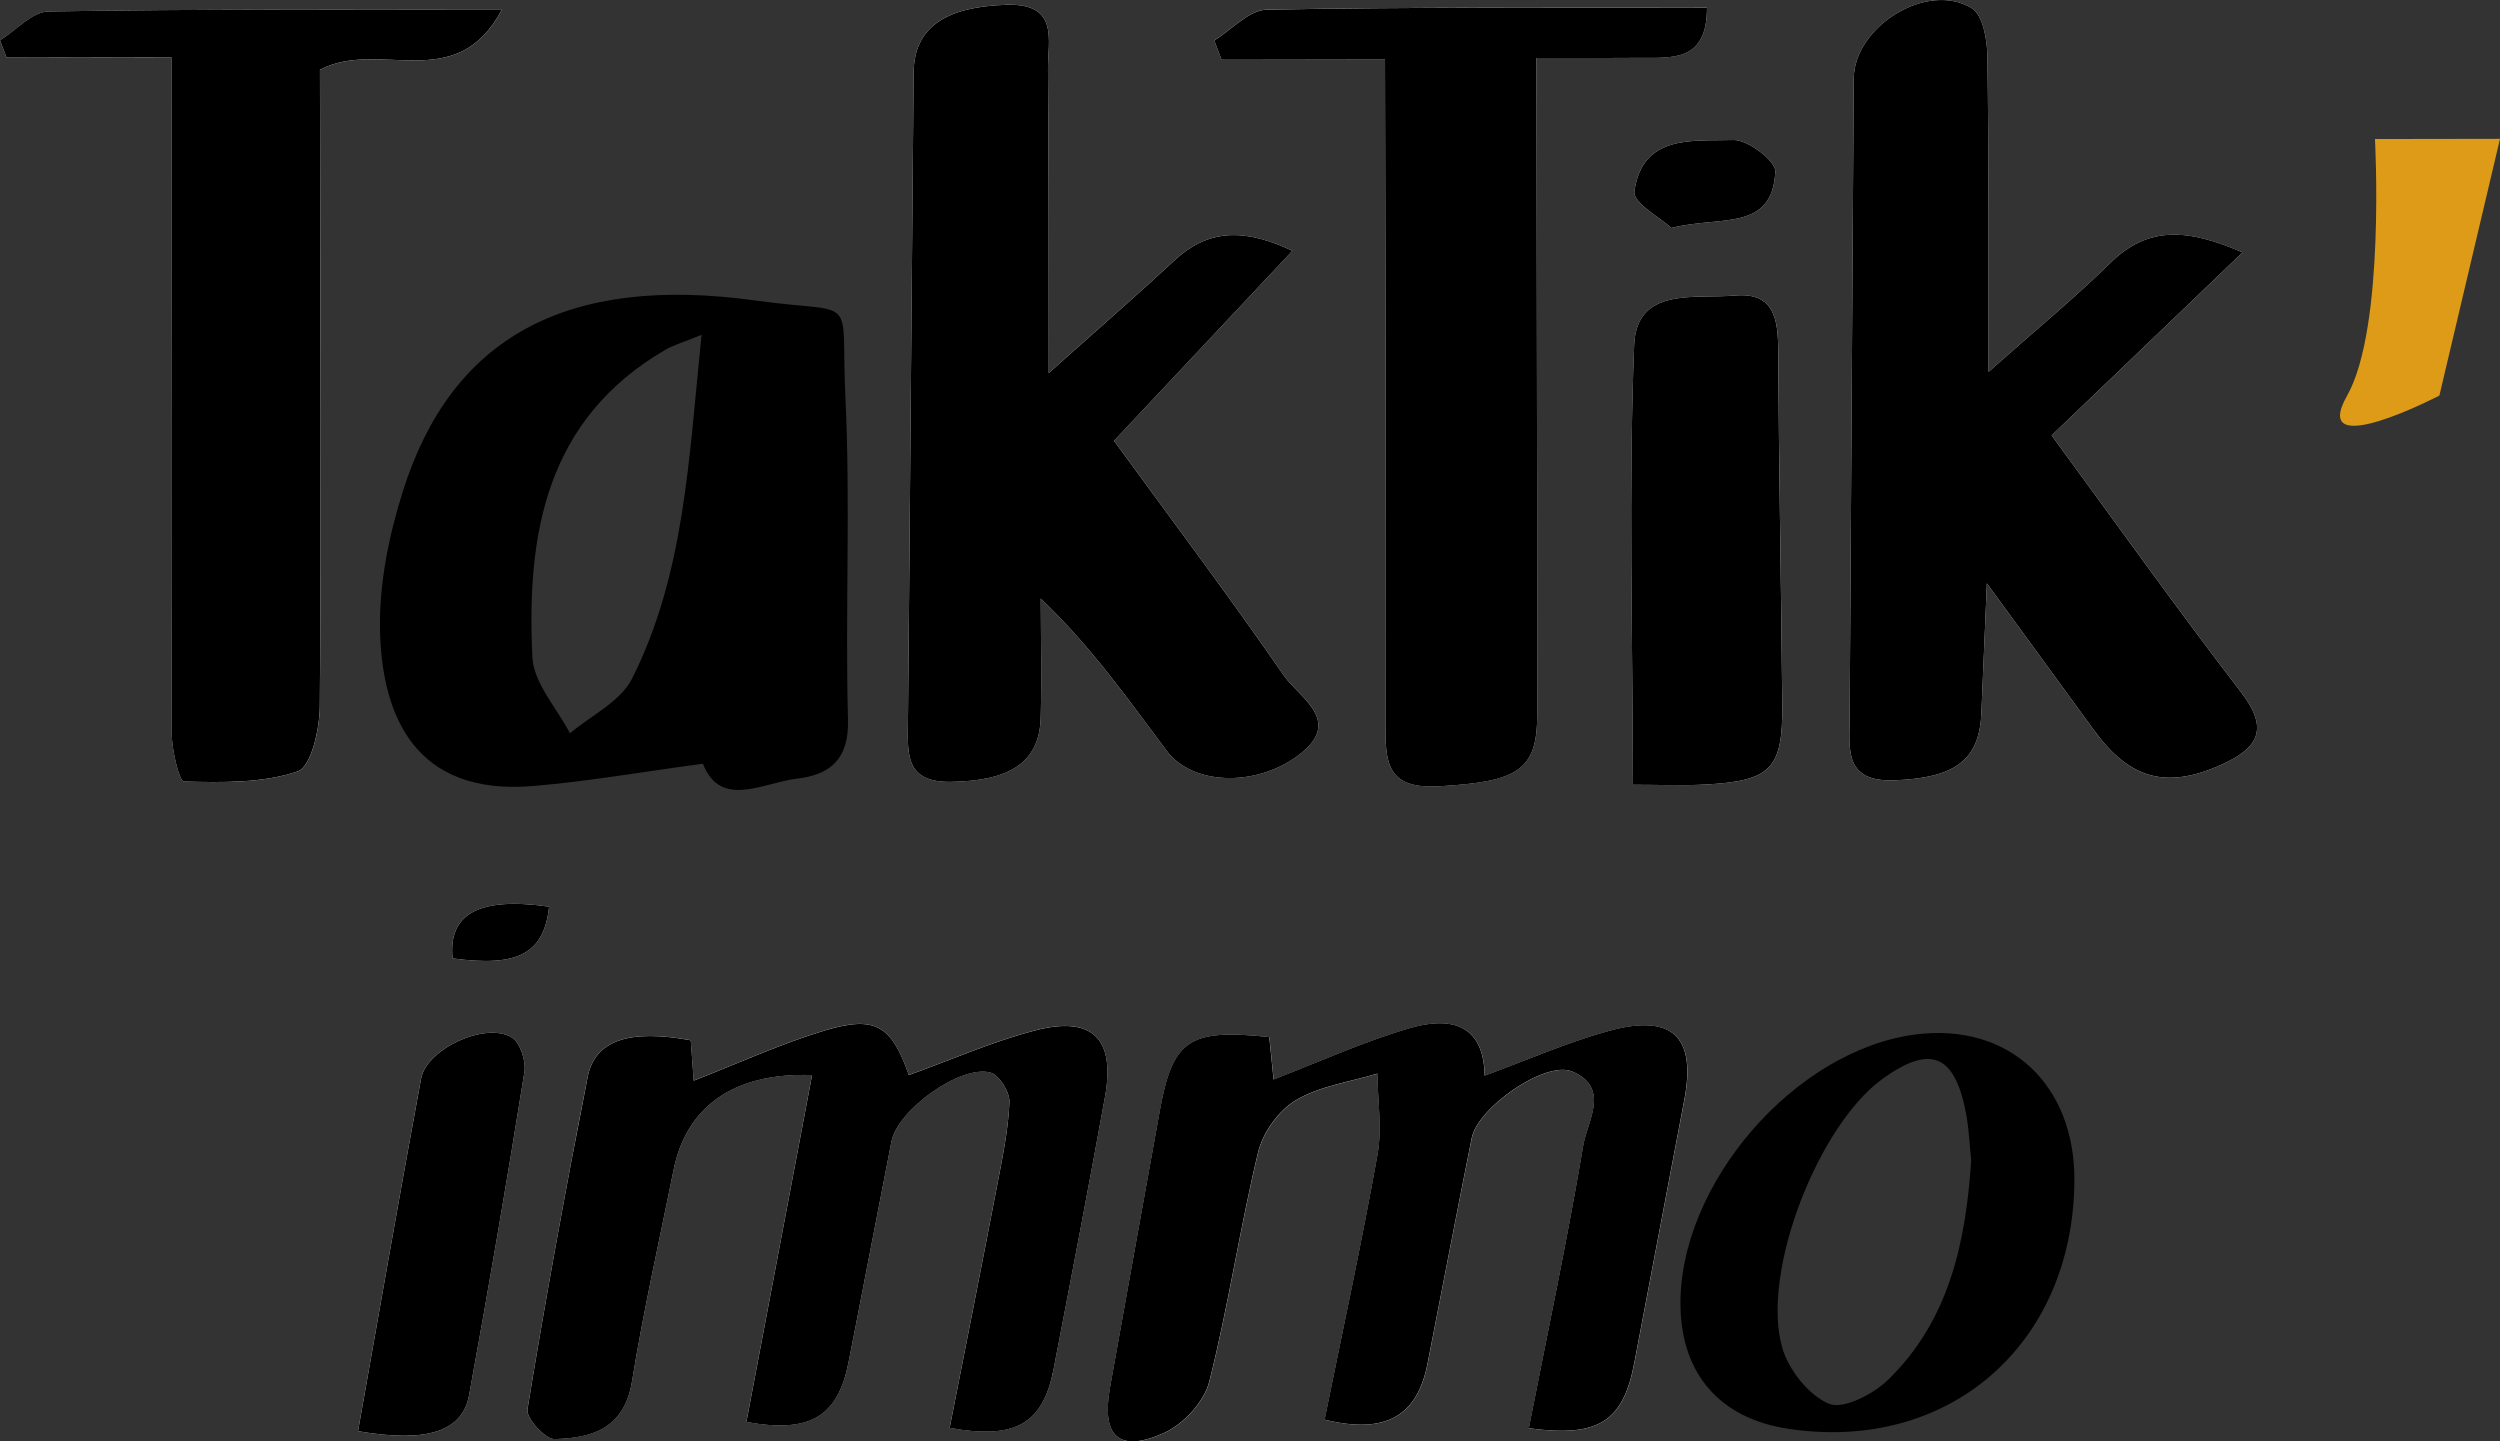
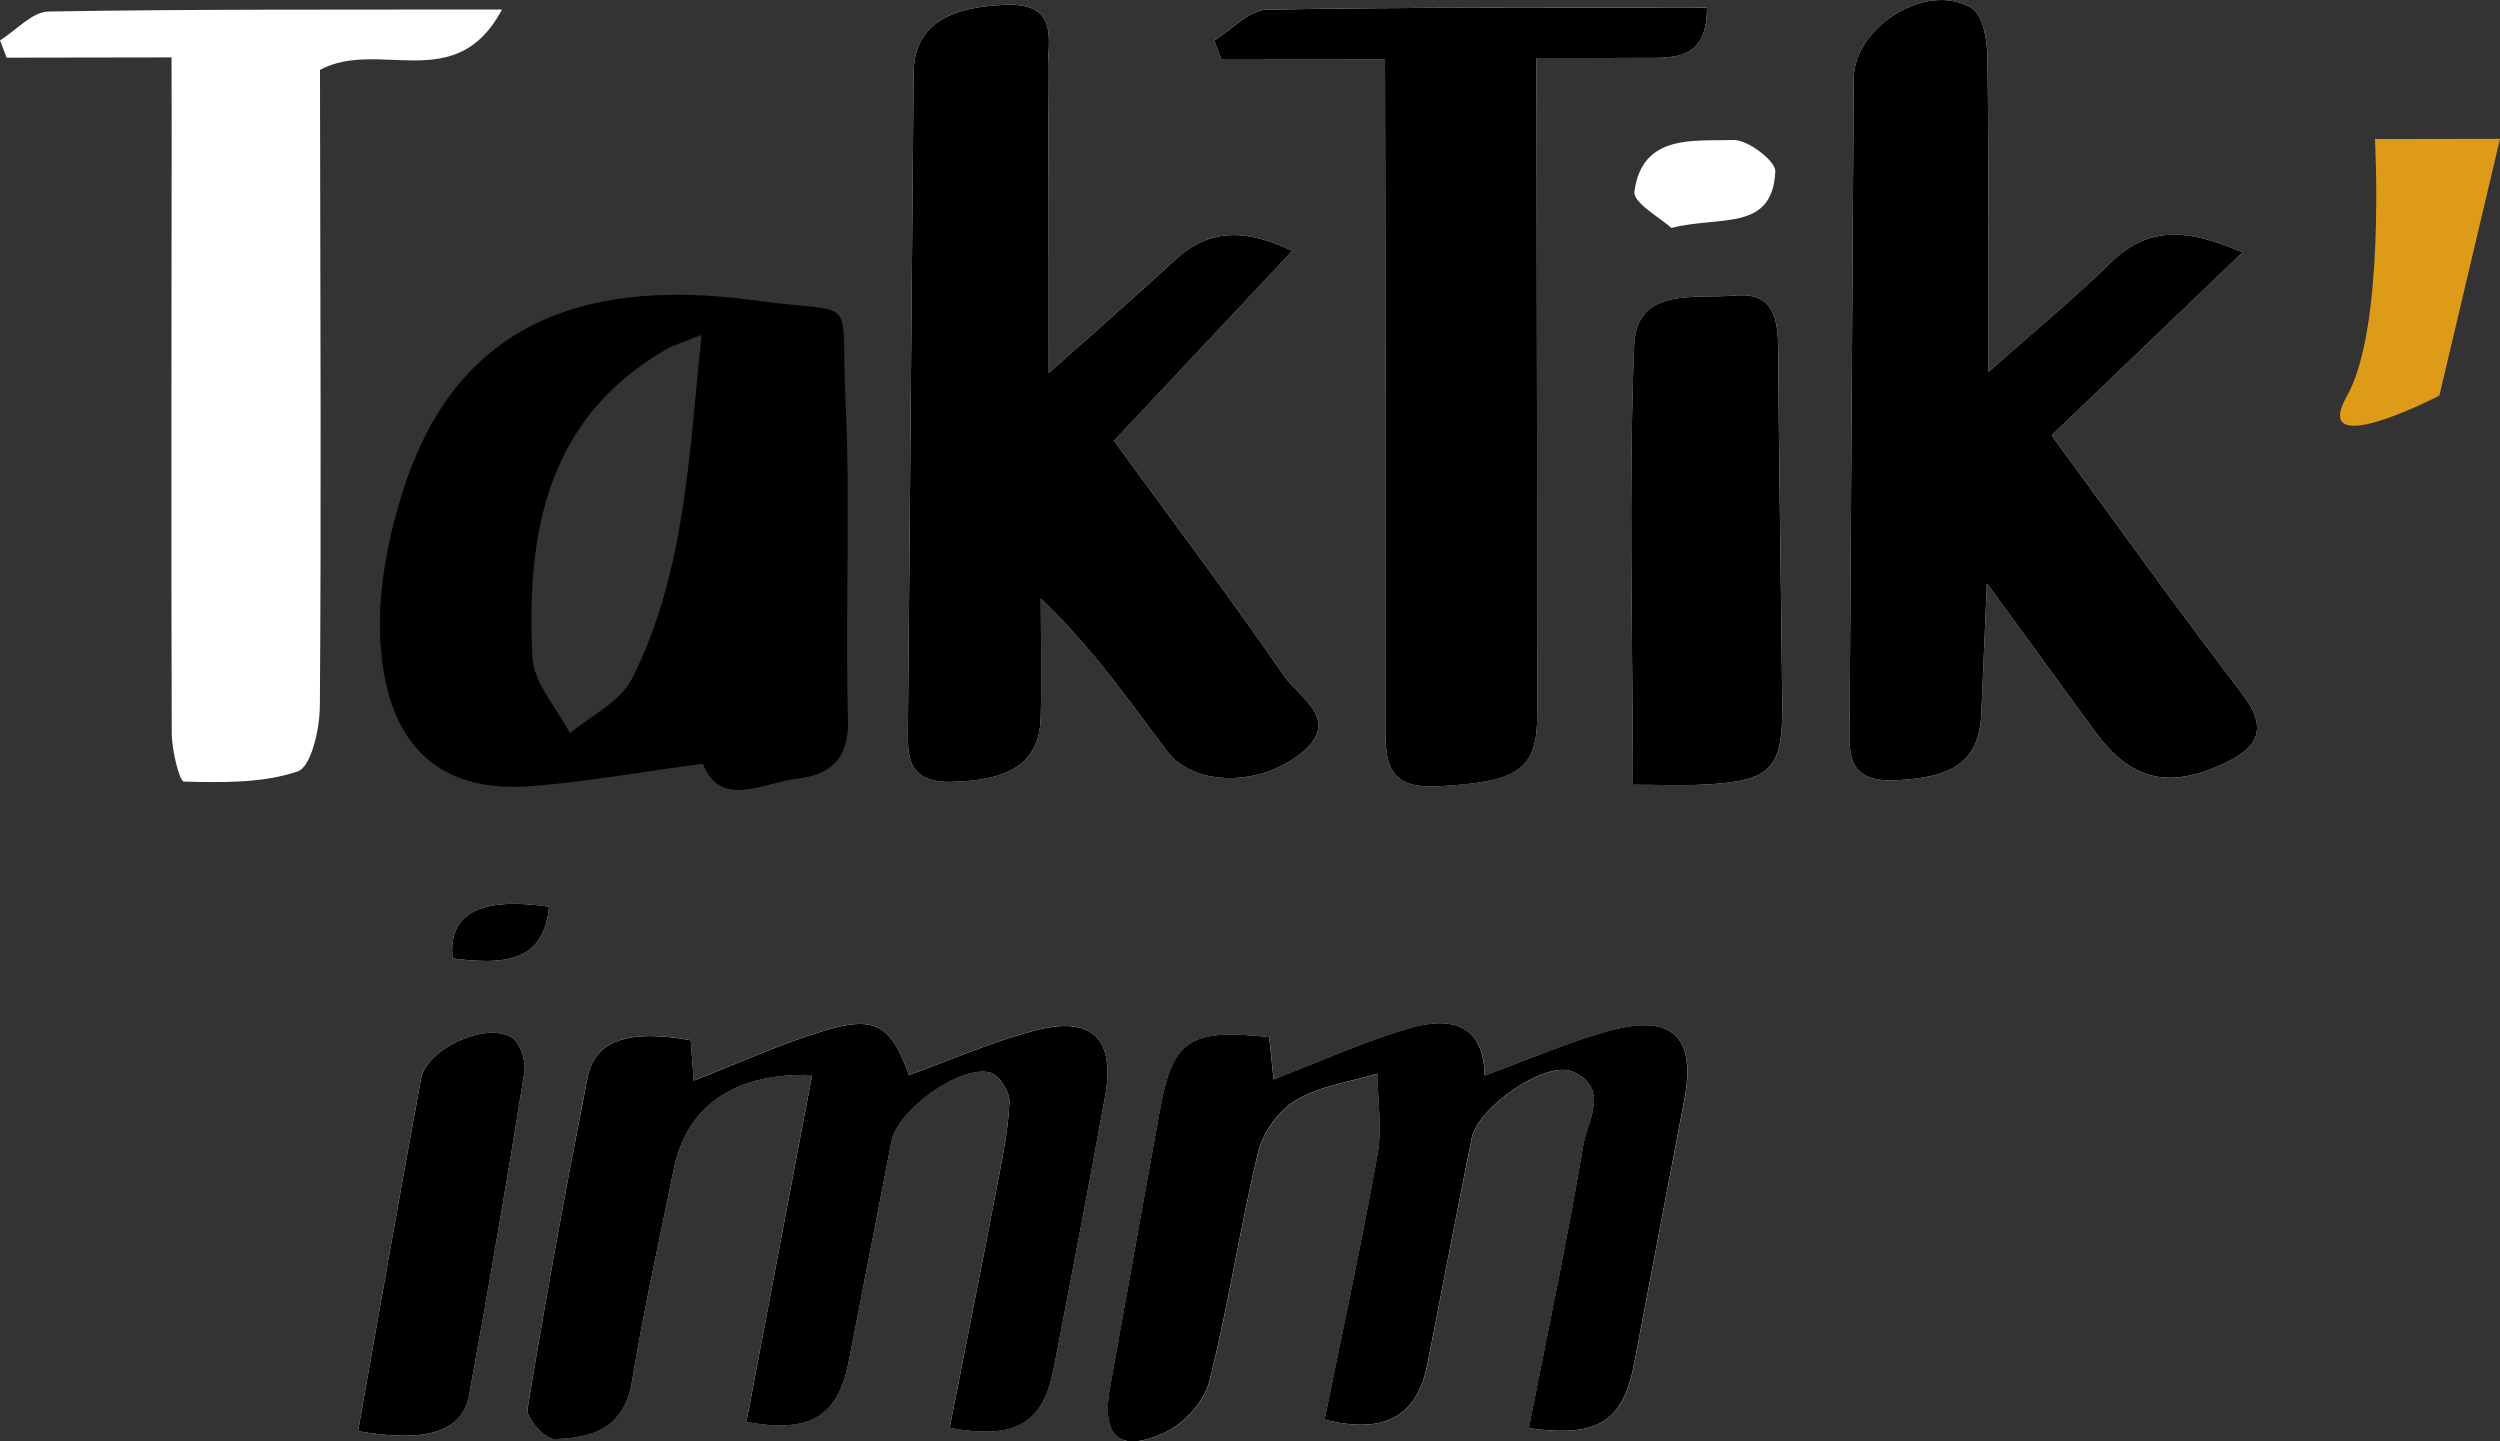
<svg xmlns="http://www.w3.org/2000/svg" id="Calque_2" viewBox="0 0 87.932 50.697">
  <rect x="0" y="0" width="87.932" height="50.697" fill="#333333" stroke="none" />
  <defs>
    <style>.cls-1{fill:#fff;}.cls-2{fill:#dd9b17;}</style>
  </defs>
  <g id="LOGOS">
    <g id="logo-taktikimmo">
      <g id="Calque_1-2">
        <path class="cls-1" d="m36.886,13.122c-.006-3.826.005-7.249-.026-10.672-.009-1.027.411-2.343-1.465-2.282-2.145.07-3.245.795-3.26,2.396-.073,7.619-.126,15.238-.2,22.857-.011,1.094-.101,2.105,1.52,2.078,2.068-.034,3.109-.686,3.15-2.265.035-1.393.004-2.789.001-4.183,1.796,1.718,3.086,3.563,4.435,5.362.903,1.204,3.087,1.265,4.57.194,1.699-1.227.1-2.047-.452-2.845-1.953-2.824-4.018-5.571-5.976-8.26,2.137-2.275,4.158-4.428,6.274-6.681-1.49-.696-2.829-.881-4.128.321-1.367,1.265-2.773,2.487-4.443,3.979Z" />
        <path class="cls-1" d="m72.161,15.315c2.203-2.111,4.368-4.186,6.716-6.437-1.942-.842-3.323-.933-4.648.369-1.271,1.249-2.654,2.383-4.286,3.832-.006-4.003.012-7.557-.041-11.11-.009-.578-.158-1.436-.546-1.677-1.556-.967-4.143.634-4.155,2.48-.05,7.489-.093,14.979-.143,22.468-.007,1.122-.2,2.274,1.58,2.205,2.102-.082,2.985-.689,3.052-2.37.055-1.367.116-2.734.194-4.557,1.474,2.02,2.624,3.593,3.77,5.169,1.266,1.741,2.564,2.078,4.498,1.201,1.269-.575,1.668-1.244.685-2.523-2.258-2.94-4.409-5.963-6.676-9.05Z" />
        <path class="cls-1" d="m54.042,2.04c1.4-.002,2.496.003,3.592-.007,1.131-.011,2.411.175,2.405-1.767-5.223.008-10.356-.022-15.486.073-.621.012-1.23.705-1.844,1.082.085.226.171.453.256.679l5.75-.009c.012,7.958.046,15.632.015,23.306-.006,1.39.009,2.368,1.893,2.257,2.737-.162,3.444-.54,3.445-2.507.003-5.012-.008-10.024-.014-15.036-.003-2.594-.008-5.188-.012-8.073Z" />
        <path class="cls-1" d="m6.034,2.018c.002,1.069.004,1.777.004,2.485-.005,7.094-.022,14.189.003,21.283.002.596.267,1.701.43,1.705,1.342.031,2.757.062,3.998-.357.475-.16.775-1.489.781-2.288.051-6.834.017-13.669.008-20.503-.001-.688-.002-1.375-.003-1.887,2.074-1.106,4.788.932,6.402-2.122-5.567.009-10.759-.016-15.95.071-.574.01-1.137.661-1.705,1.014.077.203.154.406.231.609,1.838-.003,3.676-.006,5.802-.009Z" />
        <path class="cls-1" d="m57.434,27.603c.951-.001,1.773.035,2.59-.011,2.273-.129,2.685-.559,2.664-2.807-.039-4.157-.119-8.314-.143-12.472-.006-1.095-.146-2.04-1.522-1.918-1.398.124-3.463-.32-3.544,1.749-.198,5.046-.052,10.106-.044,15.459Z" />
        <path class="cls-1" d="m58.788,8.018c1.728-.442,3.554.144,3.655-1.989.017-.366-.97-1.121-1.474-1.104-1.396.046-3.201-.227-3.483,1.81-.056.4.942.946,1.302,1.283Z" />
        <path d="m36.886,13.122c1.67-1.492,3.076-2.714,4.443-3.979,1.299-1.202,2.637-1.018,4.128-.321-2.116,2.253-4.137,4.405-6.274,6.681,1.958,2.689,4.023,5.436,5.976,8.26.552.798,2.151,1.619.452,2.845-1.483,1.071-3.667,1.01-4.57-.194-1.349-1.799-2.638-3.644-4.435-5.362.002,1.394.034,2.789-.001,4.183-.04,1.579-1.082,2.231-3.15,2.265-1.621.027-1.531-.984-1.52-2.078.074-7.619.127-15.238.2-22.857.015-1.601,1.116-2.326,3.26-2.396,1.876-.061,1.455,1.255,1.465,2.282.032,3.423.02,6.846.026,10.672Z" />
        <path d="m72.161,15.315c2.266,3.087,4.417,6.11,6.676,9.05.983,1.28.584,1.948-.685,2.523-1.935.876-3.232.539-4.498-1.201-1.146-1.576-2.296-3.149-3.77-5.169-.078,1.823-.139,3.19-.194,4.557-.067,1.68-.95,2.288-3.052,2.37-1.78.069-1.588-1.083-1.58-2.205.05-7.489.093-14.979.143-22.468.012-1.846,2.599-3.447,4.155-2.48.388.241.537,1.099.546,1.677.053,3.553.035,7.108.041,11.11,1.631-1.449,3.015-2.583,4.286-3.832,1.325-1.302,2.706-1.212,4.648-.369-2.348,2.251-4.513,4.325-6.716,6.437Z" />
        <path d="m24.723,26.862c-2.171.291-4.067.626-5.978.785-4.179.348-5.293-2.511-5.377-5.396-.048-1.653.3-3.385.803-4.976,1.709-5.406,5.746-7.626,12.402-6.705,3.7.512,2.983-.34,3.163,3.425.181,3.77-.011,7.556.09,11.332.037,1.387-.645,1.925-1.78,2.058-1.218.142-2.698,1.075-3.323-.523Zm-.047-15.086c-.684.279-.994.365-1.263.521-4.217,2.447-4.895,6.49-4.688,10.816.044.913.861,1.788,1.322,2.681.743-.631,1.776-1.116,2.18-1.918,1.856-3.68,1.999-7.735,2.449-12.1Z" />
        <path d="m54.042,2.04c.004,2.885.009,5.479.012,8.073.006,5.012.017,10.024.014,15.036-.001,1.967-.708,2.345-3.445,2.507-1.883.111-1.898-.867-1.893-2.257.03-7.674-.003-15.349-.015-23.306l-5.75.009c-.085-.226-.171-.453-.256-.679.614-.377,1.223-1.071,1.844-1.082,5.13-.096,10.263-.066,15.486-.073.006,1.942-1.274,1.756-2.405,1.767-1.096.011-2.192.005-3.592.007Z" />
-         <path d="m6.034,2.018c-2.126.003-3.964.006-5.802.009-.077-.203-.154-.406-.231-.609C.568,1.064,1.131.413,1.705.404c5.191-.087,10.383-.062,15.95-.071-1.613,3.055-4.328,1.016-6.402,2.122.001.512.002,1.2.003,1.887.009,6.834.044,13.669-.008,20.503-.006.799-.306,2.127-.781,2.288-1.241.419-2.656.388-3.998.357-.163-.004-.428-1.109-.43-1.705-.024-7.094-.008-14.189-.003-21.283.001-.708-.002-1.416-.004-2.485Z" />
        <path d="m57.434,27.603c-.008-5.353-.155-10.413.044-15.459.081-2.069,2.146-1.625,3.544-1.749,1.376-.122,1.516.823,1.522,1.918.024,4.157.104,8.314.143,12.472.021,2.248-.391,2.678-2.664,2.807-.817.047-1.638.01-2.59.011Z" />
-         <path d="m58.788,8.018c-.36-.337-1.358-.883-1.302-1.283.283-2.037,2.087-1.764,3.483-1.81.504-.017,1.491.738,1.474,1.104-.101,2.133-1.927,1.548-3.655,1.989Z" />
        <path class="cls-1" d="m53.771,50.236c2.476.338,3.326-.243,3.718-2.313.583-3.081,1.172-6.16,1.757-9.241.42-2.21-.411-3.03-2.635-2.426-1.466.398-2.871,1.024-4.388,1.579-.036-1.895-1.293-2.064-2.646-1.668-1.615.473-3.162,1.181-4.779,1.802-.051-.504-.102-1.011-.151-1.49-2.824-.305-3.399.095-3.851,2.596-.588,3.247-1.174,6.495-1.753,9.744-.306,1.713.319,2.3,1.915,1.578.675-.305,1.4-1.095,1.578-1.798.675-2.662,1.073-5.394,1.717-8.065.167-.693.725-1.476,1.331-1.836.843-.5,1.9-.64,2.865-.935.011.95.171,1.927.006,2.846-.559,3.122-1.233,6.223-1.862,9.325,2.136.529,3.259-.119,3.621-1.973.515-2.645,1.024-5.291,1.554-7.934.215-1.075,2.598-2.736,3.538-2.336,1.346.574.527,1.75.386,2.591-.556,3.298-1.253,6.572-1.917,9.956Z" />
        <path class="cls-1" d="m26.254,50.012c2.23.408,3.213-.187,3.589-2.09.513-2.592,1.002-5.188,1.512-7.78.217-1.101,2.418-2.699,3.478-2.42.307.081.687.69.672,1.041-.042.982-.248,1.961-.434,2.932-.545,2.844-1.112,5.684-1.67,8.525,2.319.425,3.286-.152,3.655-2.063.617-3.187,1.228-6.376,1.807-9.57.373-2.056-.435-2.873-2.455-2.346-1.515.395-2.965,1.038-4.444,1.57-.606-1.736-1.167-2.107-2.95-1.57-1.559.469-3.052,1.158-4.616,1.766-.036-.5-.07-.973-.103-1.42-2.164-.397-3.371-.004-3.626,1.293-.765,3.886-1.477,7.784-2.118,11.692-.05.306.627,1.051.952,1.042,1.308-.034,2.455-.37,2.724-2.022.406-2.496.964-4.967,1.465-7.447.444-2.195,2.077-3.429,4.871-3.334-.778,4.106-1.544,8.154-2.31,12.198Z" />
        <path class="cls-1" d="m12.593,50.338c2.42.421,3.67.017,3.906-1.27.691-3.779,1.339-7.567,1.945-11.361.062-.386-.148-1.033-.444-1.216-.909-.563-2.995.397-3.189,1.442-.758,4.094-1.47,8.197-2.219,12.405Z" />
        <path class="cls-1" d="m19.314,31.891c-2.468-.359-3.554.253-3.395,1.818,2.293.313,3.212-.159,3.395-1.818Z" />
        <path d="m53.771,50.236c.664-3.383,1.362-6.658,1.917-9.956.142-.841.961-2.017-.386-2.591-.94-.4-3.322,1.261-3.538,2.336-.529,2.642-1.038,5.289-1.554,7.934-.361,1.854-1.484,2.502-3.621,1.973.629-3.102,1.303-6.203,1.862-9.325.165-.919.005-1.895-.006-2.846-.965.294-2.022.434-2.865.935-.606.359-1.164,1.142-1.331,1.836-.644,2.671-1.042,5.403-1.717,8.065-.178.703-.903,1.493-1.578,1.798-1.596.722-2.22.135-1.915-1.578.58-3.249,1.166-6.496,1.753-9.744.453-2.501,1.027-2.901,3.851-2.596.049.479.1.986.151,1.49,1.617-.621,3.163-1.329,4.779-1.802,1.354-.396,2.61-.227,2.646,1.668,1.517-.555,2.922-1.18,4.388-1.579,2.224-.604,3.055.216,2.635,2.426-.585,3.08-1.174,6.16-1.757,9.241-.391,2.07-1.242,2.652-3.718,2.313Z" />
        <path d="m26.254,50.012c.766-4.044,1.532-8.092,2.31-12.198-2.794-.096-4.428,1.139-4.871,3.334-.501,2.48-1.06,4.951-1.465,7.447-.269,1.653-1.416,1.989-2.724,2.022-.325.008-1.002-.736-.952-1.042.64-3.908,1.353-7.806,2.118-11.692.255-1.298,1.462-1.691,3.626-1.293.032.447.067.92.103,1.42,1.564-.608,3.057-1.297,4.616-1.766,1.783-.537,2.345-.166,2.95,1.57,1.479-.532,2.929-1.175,4.444-1.57,2.02-.527,2.828.29,2.455,2.346-.579,3.194-1.19,6.383-1.807,9.57-.37,1.911-1.336,2.488-3.655,2.063.558-2.841,1.125-5.681,1.67-8.525.186-.971.392-1.95.434-2.932.015-.351-.364-.96-.672-1.041-1.06-.279-3.261,1.319-3.478,2.42-.51,2.592-1,5.188-1.512,7.78-.376,1.903-1.359,2.498-3.589,2.09Z" />
-         <path d="m72.962,41.523c-.033,5.783-4.443,9.597-10.092,8.727-2.354-.363-3.71-1.9-3.762-4.265-.095-4.295,4.003-9.052,8.269-9.6,3.261-.418,5.604,1.737,5.585,5.138Zm-3.629-.708c-.055-.513-.076-1.119-.192-1.707-.4-2.033-1.252-2.365-2.919-1.168-2.259,1.623-4.292,6.789-3.539,9.451.221.782.929,1.681,1.643,1.983.5.211,1.557-.332,2.076-.835,2.131-2.069,2.738-4.781,2.93-7.724Z" />
        <path d="m12.593,50.338c.748-4.208,1.461-8.311,2.219-12.405.194-1.045,2.279-2.005,3.189-1.442.296.183.505.831.444,1.216-.606,3.794-1.254,7.582-1.945,11.361-.235,1.287-1.486,1.69-3.906,1.27Z" />
        <path d="m19.314,31.891c-.183,1.659-1.103,2.131-3.395,1.818-.158-1.565.927-2.177,3.395-1.818Z" />
        <path class="cls-2" d="m83.534,4.89s.368,6.647-.981,9.029c-1.349,2.382,3.247-.005,3.247-.005l2.132-9.031-4.398.007Z" />
      </g>
    </g>
  </g>
</svg>